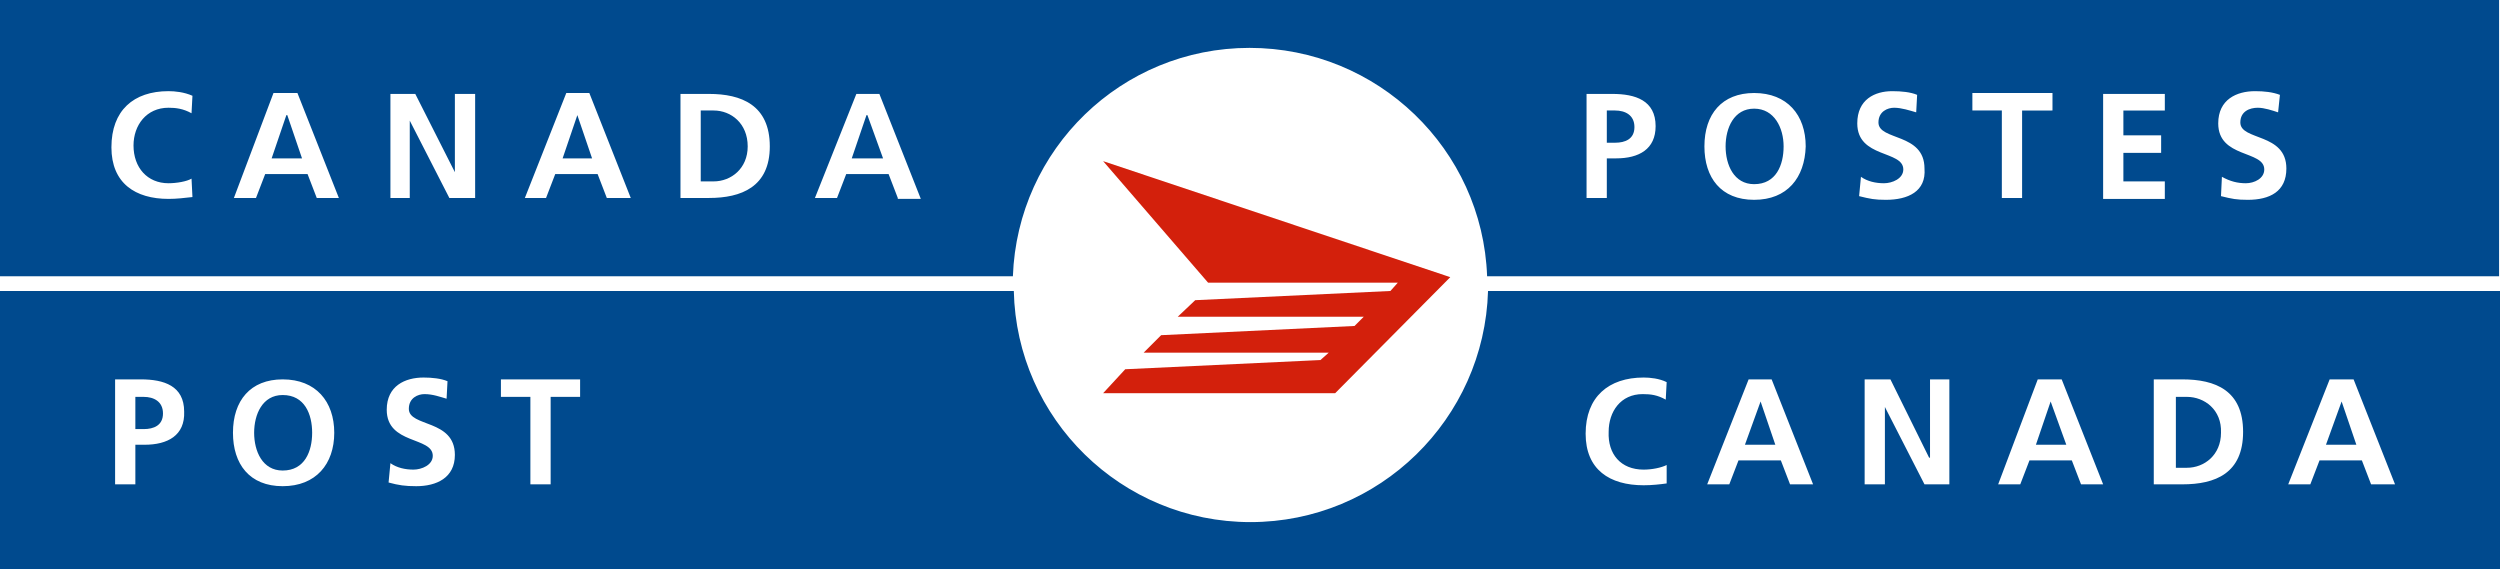
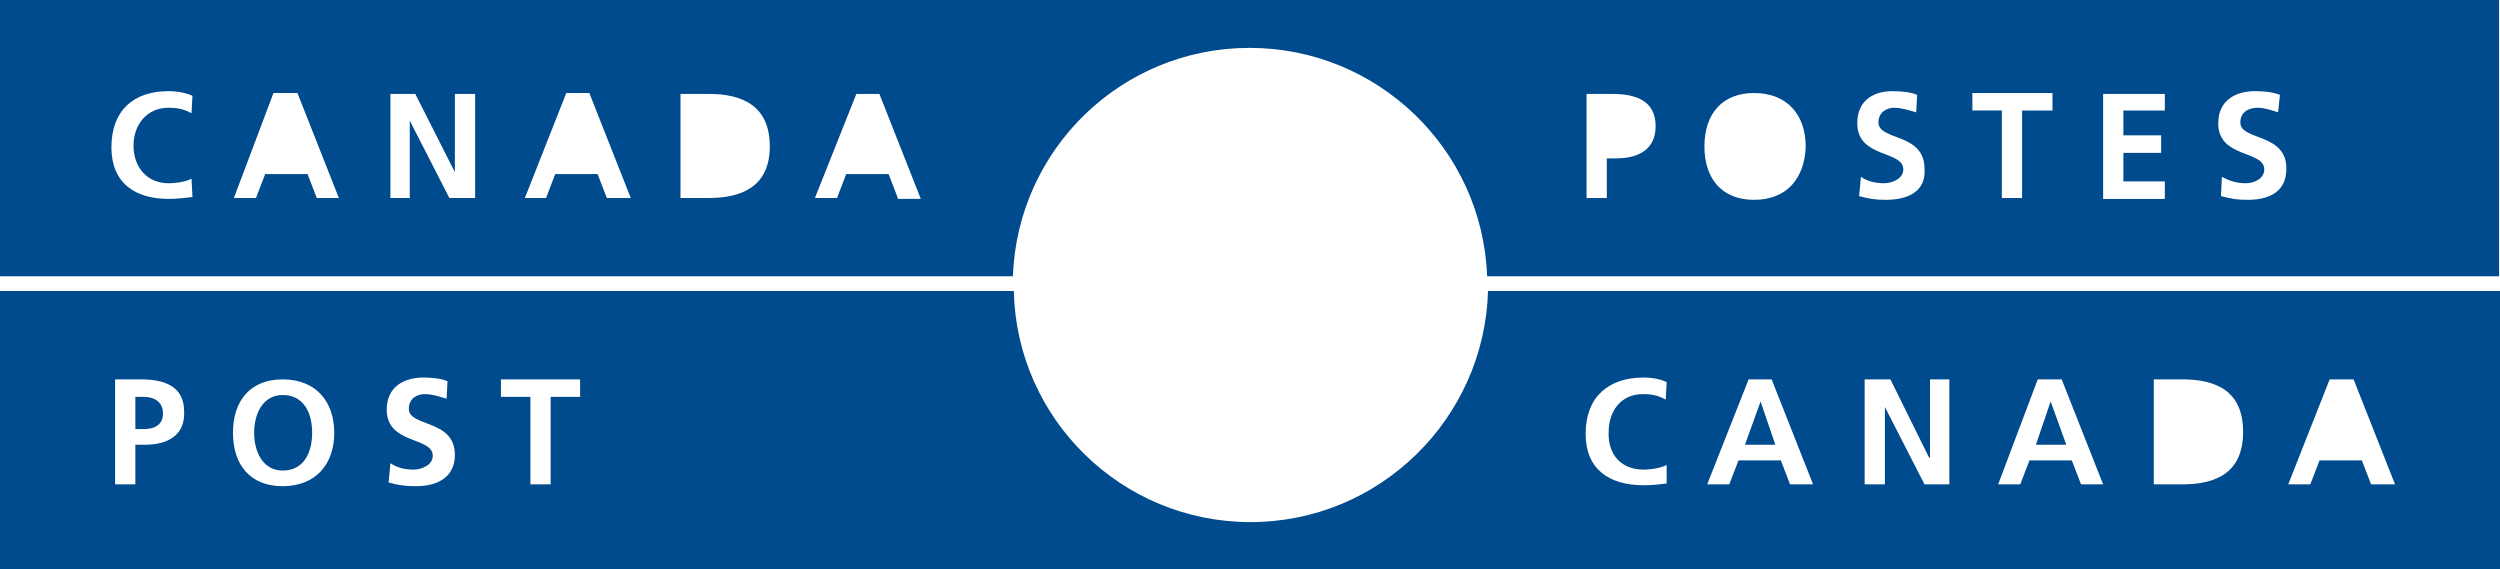
<svg xmlns="http://www.w3.org/2000/svg" version="1.1" id="Layer_1" x="0" y="0" width="271.5" height="61.8" xml:space="preserve">
  <style>.st1{fill:#004a8e}</style>
-   <path fill-rule="evenodd" clip-rule="evenodd" fill="#d3200c" d="M127.9 34.4l1.9-1.8 21.2-1 .8-.9h-20.6l-11.4-13.2 37.7 12.6L145 42.7h-25.2l2.4-2.6 21.2-1 .9-.8h-20.1l1.9-1.9 21-1 1-1h-20.2z" />
-   <path class="st1" d="M94.1 12.5l-1.6 4.7h3.4l-1.7-4.7zM175.4 12h-.9v3.5h.9c1.1 0 2.1-.4 2.1-1.7 0-1.3-1-1.8-2.1-1.8zM190.5 11.8c-2.2 0-3.1 2.1-3.1 4.1 0 2 .9 4.1 3.1 4.1 2.4 0 3.2-2.1 3.2-4.1 0-2-1-4.1-3.2-4.1zM77.5 12h-1.4v7.7h1.4c1.9 0 3.7-1.4 3.7-3.8 0-2.5-1.8-3.9-3.7-3.9zM61.1 17.2h3.2l-1.6-4.7zM31.1 12.5l-1.6 4.7h3.3l-1.6-4.7z" />
  <path class="st1" d="M0 0v30h110c.5-13.8 11.8-24.8 25.7-24.8 13.9 0 25.3 11 25.8 24.8h109.9V0H0zm18.3 19.9c.9 0 2-.2 2.5-.5l.1 2c-.9.1-1.7.2-2.6.2-3.6 0-6.2-1.7-6.2-5.6 0-4 2.4-6.1 6.2-6.1.7 0 1.7.1 2.6.5l-.1 1.9c-.9-.5-1.7-.6-2.5-.6-2.4 0-3.8 1.9-3.8 4.1 0 2.4 1.5 4.1 3.8 4.1zm16.1 1.6l-1-2.6h-4.6l-1 2.6h-2.4l4.3-11.4h2.6l4.5 11.4h-2.4zm17.2 0h-2.8l-4.3-8.4v8.4h-2.1V10.2h2.7l4.3 8.5v-8.5h2.2v11.3zm14.3 0l-1-2.6h-4.6l-1 2.6H57l4.5-11.4H64l4.5 11.4h-2.6zm11.1 0h-3.1V10.2H77c3.5 0 6.6 1.2 6.6 5.7 0 4.4-3.1 5.6-6.6 5.6zm20.5 0l-1-2.6h-4.6l-1 2.6h-2.4L93 10.2h2.5l4.5 11.4h-2.5zm78-4.3h-1v4.3h-2.2V10.2h2.8c2.5 0 4.7.7 4.7 3.5 0 2.5-1.8 3.5-4.3 3.5zm15 4.5c-3.6 0-5.4-2.4-5.4-5.8 0-3.5 1.9-5.8 5.4-5.8 3.6 0 5.6 2.4 5.6 5.8-.1 3.4-2 5.8-5.6 5.8zm14.3 0c-1.2 0-1.7-.1-2.9-.4l.2-2.1c.7.5 1.6.7 2.5.7.9 0 2.1-.5 2.1-1.5 0-2.1-5-1.2-5-5 0-2.6 1.9-3.5 3.8-3.5 1 0 2 .1 2.7.4l-.1 1.9c-.7-.2-1.6-.5-2.4-.5-.7 0-1.7.4-1.7 1.6 0 2 5 1.1 5 5 .2 2.5-1.8 3.4-4.2 3.4zm18-9.7h-3.2v9.5h-2.2V12h-3.2v-1.9h8.7V12zm12.3 0h-4.5v2.7h4.1v1.9h-4.1v3.1h4.5v1.9h-6.7V10.2h6.7V12zm9 9.7c-1.2 0-1.7-.1-2.9-.4l.1-2.1c.9.5 1.7.7 2.6.7.9 0 2-.5 2-1.5 0-2.1-5-1.2-5-5 0-2.6 2-3.5 4-3.5 1 0 1.9.1 2.7.4l-.2 1.9c-.6-.2-1.5-.5-2.2-.5-.9 0-1.9.4-1.9 1.6 0 2 5 1.1 5 5 0 2.5-1.8 3.4-4.2 3.4zM189.5 48.3h3.3l-1.6-4.7zM15.6 43.1h-.9v3.5h.9c1.1 0 2.1-.4 2.1-1.7 0-1.3-1-1.8-2.1-1.8zM30.7 42.9c-2.2 0-3.1 2.1-3.1 4.1 0 2 .9 4.1 3.1 4.1 2.4 0 3.2-2.1 3.2-4.1 0-2-.8-4.1-3.2-4.1zM221.1 48.3h3.3l-1.7-4.7z" />
  <path class="st1" d="M161.6 31.6c-.4 13.9-11.8 25.1-25.8 25.1s-25.4-11.2-25.7-25.1H0v30.2h271.5V31.6H161.6zM15.7 48.3h-1v4.3h-2.2V41.2h2.8c2.5 0 4.7.7 4.7 3.5.1 2.6-1.8 3.6-4.3 3.6zm15 4.5c-3.6 0-5.4-2.4-5.4-5.8 0-3.5 1.9-5.8 5.4-5.8 3.6 0 5.6 2.4 5.6 5.8s-2 5.8-5.6 5.8zm14.5 0c-1.2 0-1.9-.1-3-.4l.2-2.1c.7.5 1.6.7 2.5.7.9 0 2.1-.5 2.1-1.5 0-2.1-5-1.2-5-5 0-2.6 2-3.5 4-3.5.9 0 1.9.1 2.6.4l-.1 1.9c-.7-.2-1.5-.5-2.4-.5-.7 0-1.7.4-1.7 1.6 0 2 5 1.1 5 5 0 2.5-2 3.4-4.2 3.4zM63 43.1h-3.2v9.5h-2.2v-9.5h-3.2v-1.9H63v1.9zM178.5 51c.9 0 1.9-.2 2.5-.5v2c-.7.1-1.6.2-2.5.2-3.7 0-6.3-1.7-6.3-5.6 0-4 2.5-6.1 6.3-6.1.7 0 1.7.1 2.5.5l-.1 1.9c-.9-.5-1.6-.6-2.5-.6-2.4 0-3.7 1.9-3.7 4.1-.1 2.4 1.3 4.1 3.8 4.1zm15.9 1.6l-1-2.6h-4.6l-1 2.6h-2.4l4.5-11.4h2.5l4.5 11.4h-2.5zm17.3 0H209l-4.3-8.4v8.4h-2.2V41.2h2.8l4.2 8.5h.1v-8.5h2.1v11.4zm14.3 0l-1-2.6h-4.6l-1 2.6H217l4.3-11.4h2.6l4.5 11.4H226zm11 0h-3.1V41.2h3.1c3.6 0 6.6 1.2 6.6 5.7s-3 5.7-6.6 5.7zm20.5 0l-1-2.6h-4.6l-1 2.6h-2.4l4.5-11.4h2.6l4.5 11.4h-2.6z" />
-   <path class="st1" d="M237.5 43.1h-1.2v7.7h1.2c1.9 0 3.7-1.4 3.7-3.8.1-2.5-1.8-3.9-3.7-3.9zM252.6 48.3h3.3l-1.6-4.7z" />
</svg>